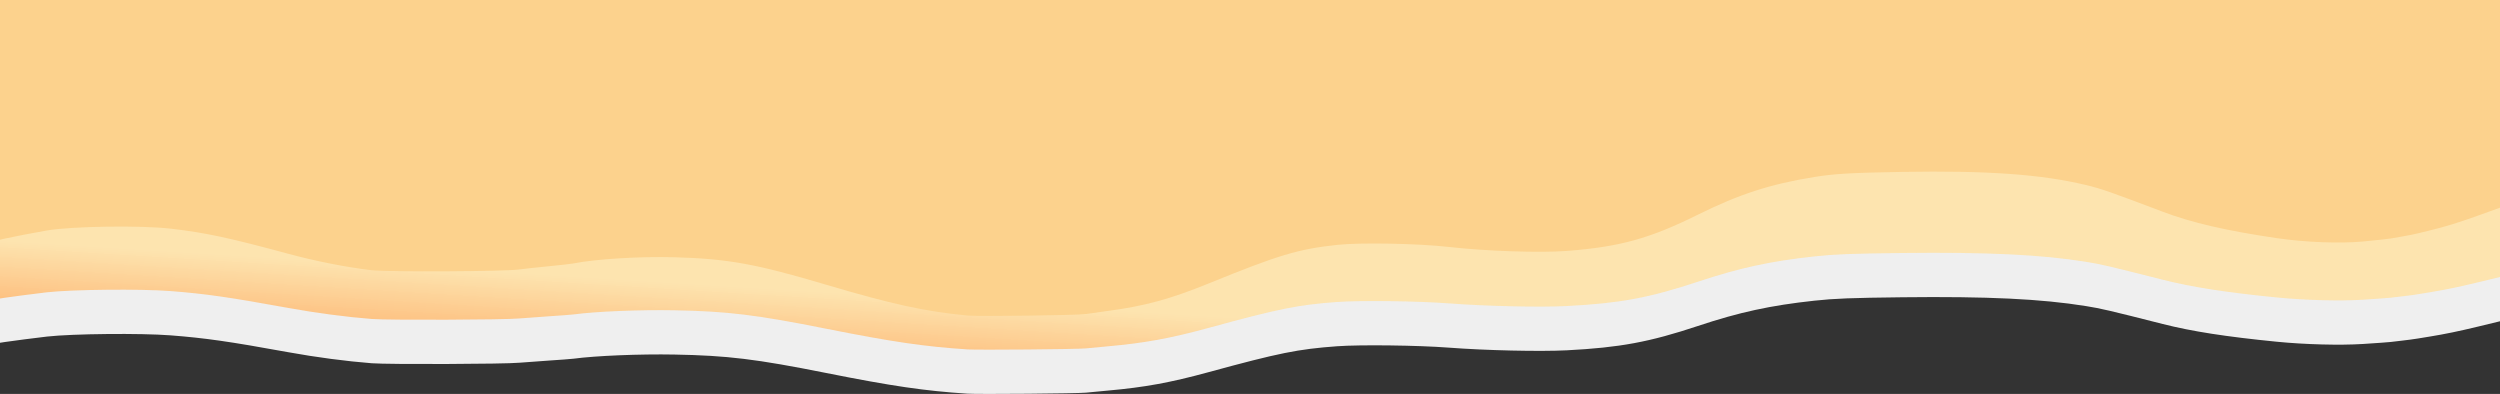
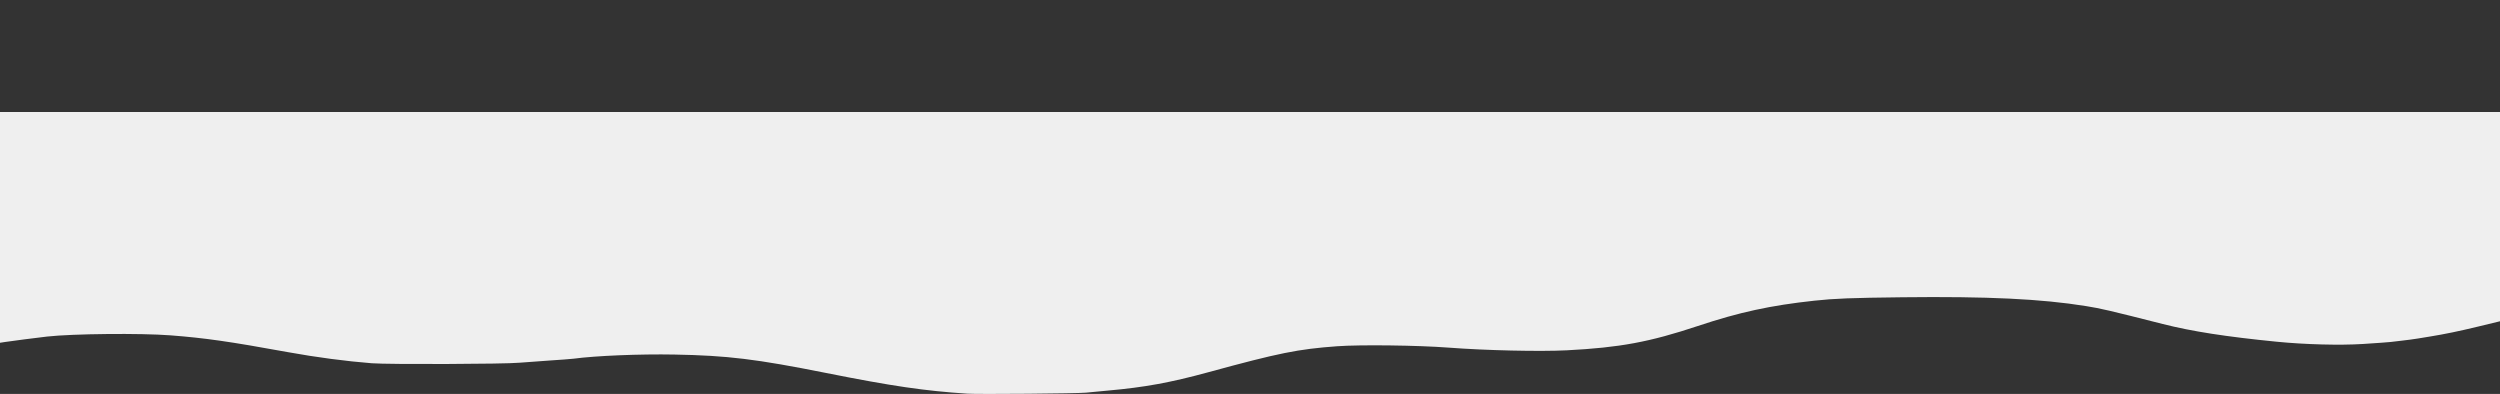
<svg xmlns="http://www.w3.org/2000/svg" xmlns:ns1="http://sodipodi.sourceforge.net/DTD/sodipodi-0.dtd" xmlns:ns2="http://www.inkscape.org/namespaces/inkscape" xmlns:xlink="http://www.w3.org/1999/xlink" id="svg83124" version="1.1" viewBox="0 0 1064.381 167.717" height="167.717mm" width="1064.381mm" ns1:docname="vlna.svg" ns2:version="0.92.2 5c3e80d, 2017-08-06">
  <rect x="0" y="0" width="1064.381" height="167.717" fill="#333333" stroke="none" />
  <ns1:namedview pagecolor="#ffffff" bordercolor="#666666" borderopacity="1" objecttolerance="10" gridtolerance="10" guidetolerance="10" ns2:pageopacity="0" ns2:pageshadow="2" ns2:window-width="1445" ns2:window-height="858" id="namedview27" showgrid="false" ns2:zoom="0.30450993" ns2:cx="1223.277" ns2:cy="316.94605" ns2:window-x="0" ns2:window-y="0" ns2:window-maximized="0" ns2:current-layer="svg83124" />
  <defs id="defs83118">
    <linearGradient id="linearGradient84547">
      <stop style="stop-color:#fdc080;stop-opacity:1;" offset="0" id="stop84543" />
      <stop style="stop-color:#fde3ad;stop-opacity:0.976" offset="1" id="stop84545" />
    </linearGradient>
    <linearGradient id="linearGradient84529">
      <stop id="stop84525" offset="0" style="stop-color:#fdc080;stop-opacity:1;" />
      <stop id="stop84527" offset="1" style="stop-color:#fcd991;stop-opacity:1" />
    </linearGradient>
    <linearGradient gradientTransform="matrix(2.095,0,0,2.095,254.942,-64.983)" gradientUnits="userSpaceOnUse" y2="93.83" x2="99.817" y1="105.925" x1="99.061" id="linearGradient84531" xlink:href="#linearGradient84547" />
    <linearGradient y2="46.205" x2="99.817" y1="99.122" x1="100.573" gradientTransform="matrix(2.095,0,0,3.122,254.942,-184.124)" gradientUnits="userSpaceOnUse" id="linearGradient84535" xlink:href="#linearGradient84529" />
  </defs>
  <path ns2:connector-curvature="0" style="fill:#000000;stroke-width:0.265" d="" id="path83548" />
  <path id="path84549" d="m 411.893,167.607 c -18.183,-1.177 -32.129,-3.219 -60.149,-8.808 -29.85,-5.954 -42.022,-7.433 -64.584,-7.848 -14.703,-0.271 -33.573,0.503 -42.963,1.763 -0.915,0.123 -5.779,0.493 -10.81,0.822 -5.031,0.329 -10.519,0.731 -12.196,0.892 -6.225,0.598 -55.864,0.778 -62.92,0.228 -10.769,-0.839 -23.68,-2.545 -35.479,-4.69 -25.341,-4.606 -35.432,-6.052 -50.17,-7.189 -12.764,-0.985 -41.895,-0.696 -52.64,0.522 -4.344,0.492 -15.43,1.926 -17.903,2.315 L -3.894929e-6,145.94 V 96.808 47.675 H 532.19 1064.381 v 44.553 44.553 l -9.286,2.248 c -8.198,1.985 -14.203,3.226 -20.65,4.27 -1.067,0.173 -3.312,0.54 -4.989,0.816 -1.677,0.276 -4.671,0.679 -6.652,0.896 -1.982,0.217 -4.227,0.48 -4.989,0.585 -0.762,0.105 -6.087,0.489 -11.832,0.854 -9.767,0.62 -24.605,0.23 -36.675,-0.964 -21.558,-2.132 -36.113,-4.396 -48.507,-7.544 -22.715,-5.771 -26.247,-6.595 -32.708,-7.634 -19.038,-3.062 -42.017,-4.164 -78.165,-3.749 -21.776,0.25 -28.889,0.526 -37.42,1.45 -18.766,2.034 -31.979,4.903 -49.628,10.776 -20.557,6.84 -33.233,9.193 -55.813,10.357 -11.431,0.59 -34.56,0.064 -50.336,-1.144 -13.009,-0.996 -37.611,-1.301 -47.398,-0.587 -16.705,1.218 -24.818,2.852 -54.772,11.035 -16.26,4.442 -27.164,6.438 -42.796,7.835 -3.506,0.313 -7.747,0.715 -9.424,0.892 -3.484,0.369 -45.829,0.732 -50.447,0.433 z" style="opacity:1;fill:#ffffff;fill-opacity:0.919;stroke-width:0.554" ns2:connector-curvature="0" />
-   <path style="opacity:1;fill:url(#linearGradient84531);fill-opacity:1;stroke-width:0.554" d="m 411.893,148.758 c -18.183,-1.177 -32.129,-3.219 -60.149,-8.808 -29.85,-5.954 -42.022,-7.433 -64.584,-7.848 -14.703,-0.271 -33.573,0.503 -42.963,1.763 -0.915,0.123 -5.779,0.493 -10.81,0.822 -5.031,0.329 -10.519,0.731 -12.196,0.892 -6.225,0.598 -55.864,0.778 -62.92,0.228 -10.769,-0.839 -23.68,-2.545 -35.479,-4.69 -25.341,-4.606 -35.432,-6.052 -50.17,-7.189 -12.764,-0.985 -41.895,-0.696 -52.64,0.522 -4.344,0.492 -15.43,1.926 -17.903,2.315 L -3.894929e-6,127.091 V 77.959 28.827 H 532.19 1064.381 v 44.553 44.553 l -9.286,2.248 c -8.198,1.985 -14.203,3.226 -20.65,4.27 -1.067,0.173 -3.312,0.54 -4.989,0.816 -1.677,0.276 -4.671,0.679 -6.652,0.896 -1.982,0.217 -4.227,0.48 -4.989,0.585 -0.762,0.105 -6.087,0.489 -11.832,0.854 -9.767,0.62 -24.605,0.23 -36.675,-0.964 -21.558,-2.132 -36.113,-4.396 -48.507,-7.544 -22.715,-5.771 -26.247,-6.595 -32.708,-7.634 -19.038,-3.062 -42.017,-4.164 -78.165,-3.749 -21.776,0.25 -28.889,0.526 -37.42,1.45 -18.766,2.034 -31.979,4.903 -49.628,10.776 -20.557,6.84 -33.233,9.193 -55.813,10.357 -11.431,0.59 -34.56,0.064 -50.336,-1.144 -13.009,-0.996 -37.611,-1.301 -47.398,-0.587 -16.705,1.218 -24.818,2.852 -54.772,11.035 -16.26,4.442 -27.164,6.438 -42.796,7.835 -3.506,0.313 -7.747,0.715 -9.424,0.892 -3.484,0.369 -45.829,0.732 -50.447,0.433 z" id="path83550" ns2:connector-curvature="0" />
-   <path id="path84533" d="m 411.893,134.345 c -18.183,-1.754 -32.129,-4.797 -60.149,-13.124 -29.85,-8.871 -42.022,-11.075 -64.584,-11.694 -14.703,-0.404 -33.573,0.75 -42.963,2.627 -0.915,0.183 -5.779,0.734 -10.81,1.225 -5.031,0.491 -10.519,1.089 -12.196,1.329 -6.225,0.891 -55.864,1.159 -62.92,0.34 -10.769,-1.25 -23.68,-3.793 -35.479,-6.988 C 97.451,101.197 87.359,99.042 72.622,97.347 59.858,95.88 30.727,96.31 19.982,98.124 15.638,98.858 4.552,100.994 2.079,101.574 L -3.894929e-6,102.062 V 73.205 -2.625868e-7 H 532.19 1064.381 V 66.383 88.417 l -9.286,3.35 c -8.198,2.957 -14.203,4.807 -20.65,6.361 -1.067,0.257 -3.312,0.804 -4.989,1.216 -1.677,0.411 -4.671,1.012 -6.652,1.335 -1.982,0.323 -4.227,0.715 -4.989,0.872 -0.762,0.157 -6.087,0.729 -11.832,1.272 -9.767,0.923 -24.605,0.343 -36.675,-1.436 -21.558,-3.176 -36.113,-6.549 -48.507,-11.241 -22.715,-8.598 -26.247,-9.826 -32.708,-11.374 -19.038,-4.562 -42.017,-6.204 -78.165,-5.586 -21.776,0.372 -28.889,0.783 -37.42,2.161 -18.766,3.031 -31.979,7.305 -49.628,16.056 -20.557,10.192 -33.233,13.697 -55.813,15.432 -11.431,0.878 -34.56,0.095 -50.336,-1.705 -13.009,-1.484 -37.611,-1.939 -47.398,-0.875 -16.705,1.815 -24.818,4.25 -54.772,16.442 -16.26,6.618 -27.164,9.593 -42.796,11.674 -3.506,0.467 -7.747,1.065 -9.424,1.329 -3.484,0.549 -45.829,1.091 -50.447,0.645 z" style="opacity:1;fill:#fcd28d;fill-opacity:1;stroke-width:0.677" ns2:connector-curvature="0" />
</svg>